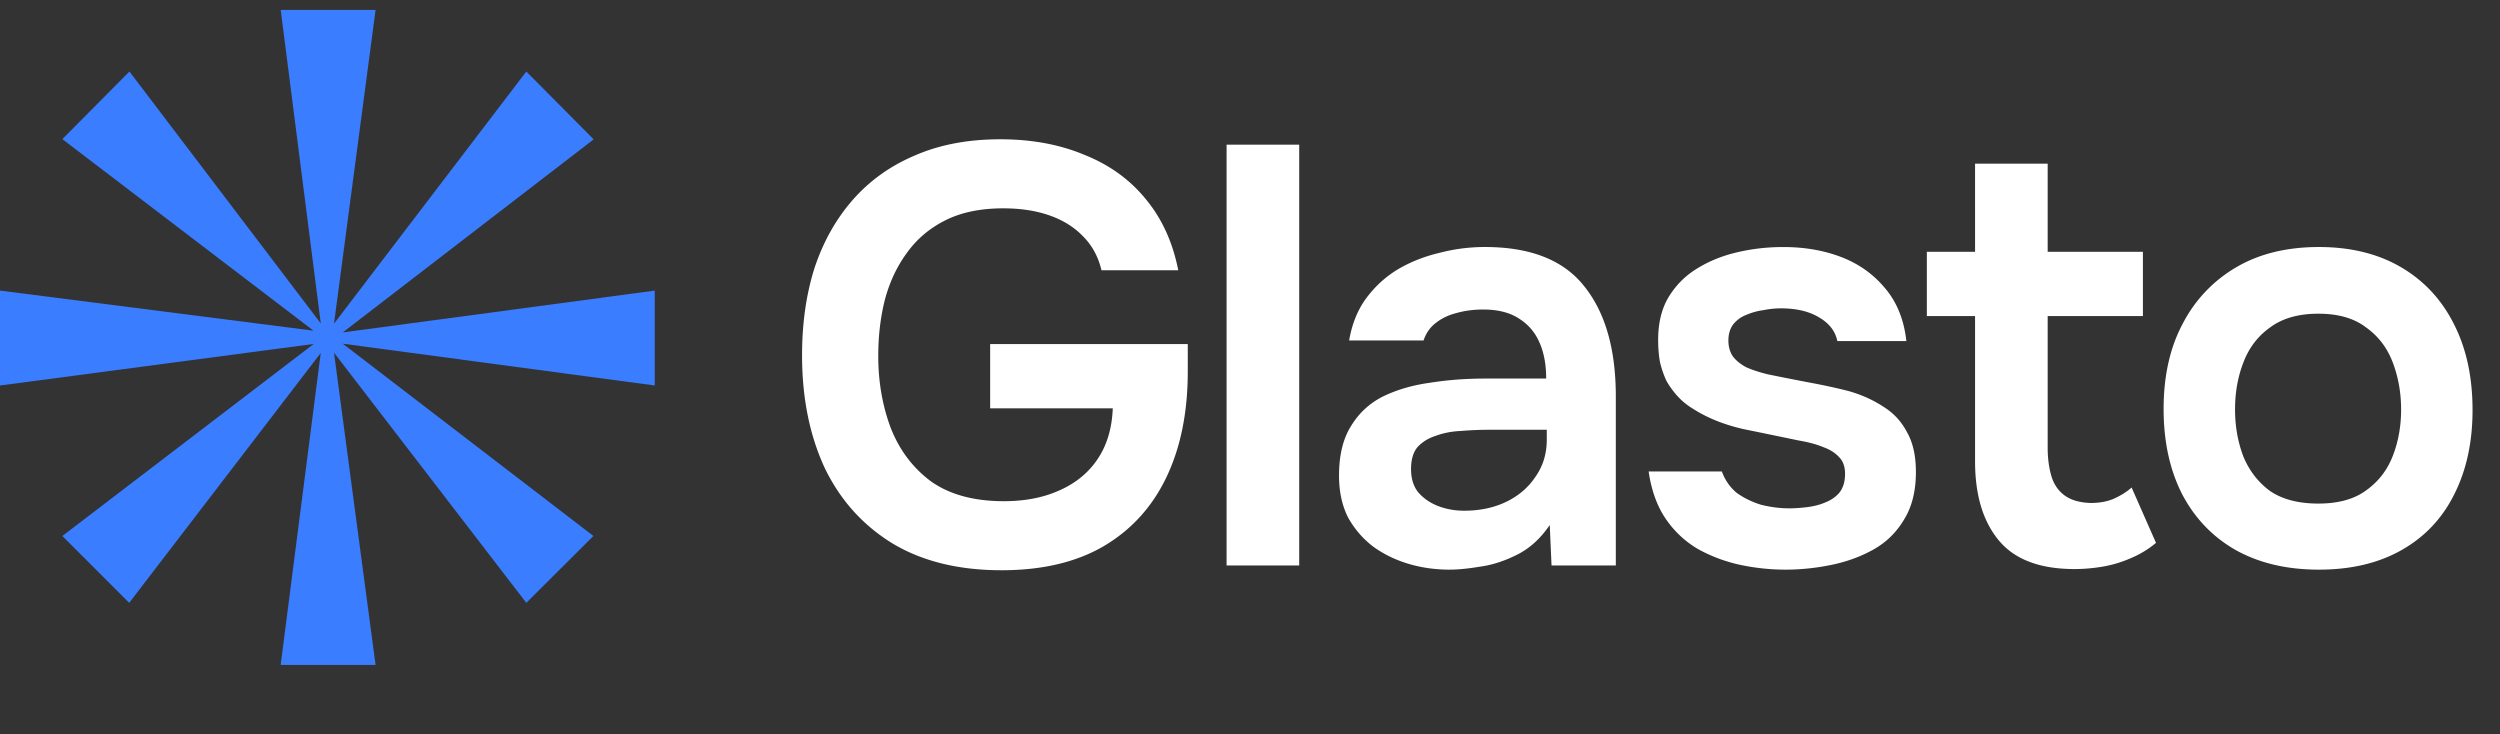
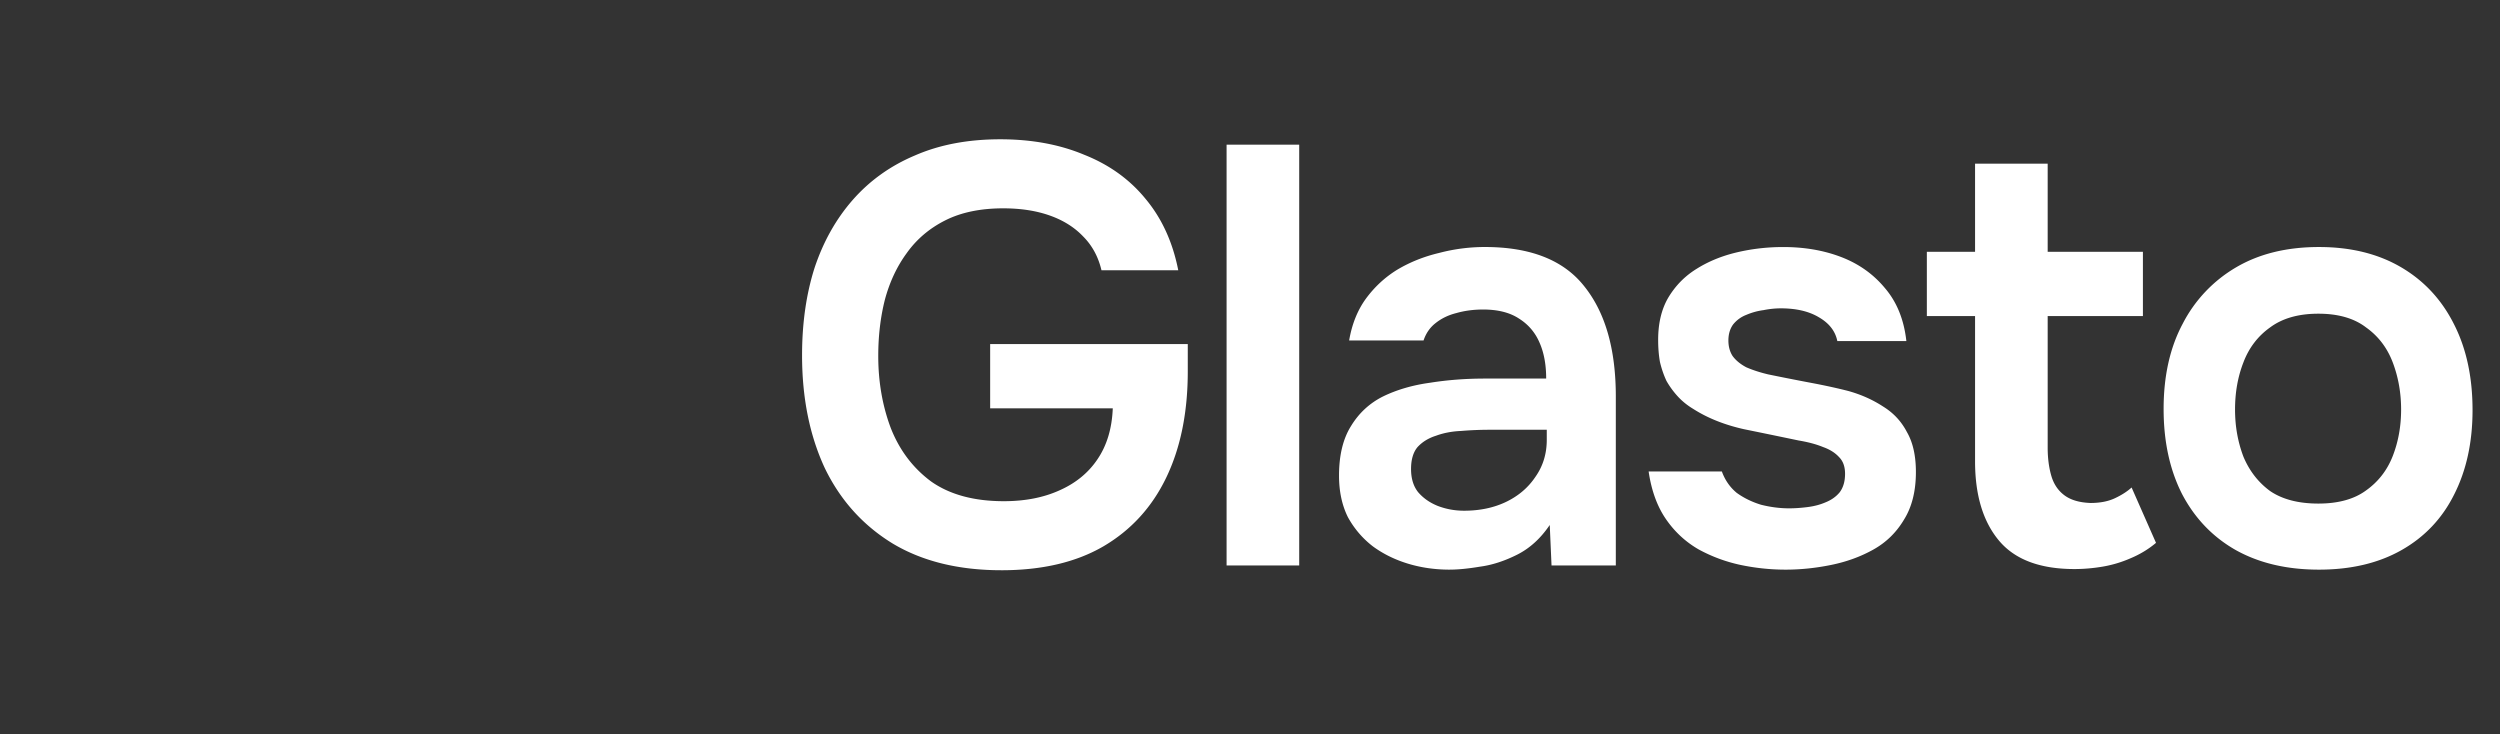
<svg xmlns="http://www.w3.org/2000/svg" width="126" height="37" fill="none">
  <rect width="100%" height="100%" fill="#333333" stroke="none" />
  <g clip-path="url(#a)">
    <path fill="#3A7DFF" d="M33 19.43v-4.784l-15.724 2.108 12.645-9.73-3.395-3.42-9.692 12.708L18.93.5h-4.782l2.019 15.8L6.524 3.604 3.142 7.012 15.8 16.666 0 14.646v4.783l15.812-2.095-12.67 9.68 3.37 3.369 9.654-12.594-2.02 15.724h4.783l-2.095-15.737 9.692 12.607 3.382-3.37-12.632-9.691L33 19.429z" />
  </g>
  <path fill="#fff" d="M50.474 28.74c-2.16 0-3.99-.45-5.49-1.35-1.5-.92-2.64-2.19-3.42-3.81-.76-1.64-1.14-3.53-1.14-5.67 0-1.62.21-3.09.63-4.41.44-1.32 1.08-2.46 1.92-3.42.86-.98 1.91-1.73 3.15-2.25 1.24-.54 2.67-.81 4.29-.81 1.58 0 2.99.26 4.23.78 1.26.5 2.29 1.24 3.09 2.22.82.98 1.37 2.18 1.65 3.6h-3.87c-.16-.68-.47-1.25-.93-1.71-.44-.46-1-.81-1.68-1.05-.68-.24-1.46-.36-2.34-.36-1.14 0-2.11.2-2.91.6-.8.4-1.45.95-1.95 1.65-.5.68-.87 1.47-1.11 2.37-.22.88-.33 1.82-.33 2.82 0 1.3.21 2.51.63 3.63.44 1.12 1.12 2.02 2.04 2.7.94.66 2.16.99 3.66.99 1.06 0 1.99-.18 2.79-.54.82-.36 1.46-.88 1.92-1.56.48-.7.74-1.56.78-2.58h-6.18v-3.24h9.96v1.38c0 2.06-.36 3.84-1.08 5.34-.72 1.5-1.78 2.66-3.18 3.48-1.38.8-3.09 1.2-5.13 1.2zm11.346-.24V7.29h3.66V28.5h-3.66zm11.247.21c-.74 0-1.44-.1-2.1-.3-.66-.2-1.25-.49-1.77-.87-.52-.4-.94-.89-1.26-1.47-.3-.6-.45-1.3-.45-2.1 0-1.02.2-1.85.6-2.49.4-.66.94-1.16 1.62-1.5.7-.34 1.49-.57 2.37-.69.88-.14 1.8-.21 2.76-.21h3.09c0-.7-.11-1.3-.33-1.8-.22-.52-.57-.93-1.05-1.23-.46-.3-1.06-.45-1.8-.45-.48 0-.93.06-1.35.18-.4.1-.75.27-1.05.51-.28.22-.48.51-.6.87h-3.75c.14-.82.42-1.52.84-2.1.44-.6.97-1.09 1.59-1.47.64-.38 1.34-.66 2.1-.84.76-.2 1.53-.3 2.31-.3 2.3 0 3.97.66 5.01 1.98 1.06 1.32 1.59 3.17 1.59 5.55v8.52h-3.24l-.09-2.04c-.46.68-1.01 1.18-1.65 1.5-.64.32-1.26.52-1.86.6-.6.1-1.11.15-1.53.15zm.72-2.97c.8 0 1.51-.15 2.13-.45.62-.3 1.11-.72 1.47-1.26.38-.54.57-1.16.57-1.86v-.51h-2.88c-.48 0-.96.02-1.44.06-.46.02-.88.1-1.26.24-.38.12-.69.31-.93.57-.22.26-.33.63-.33 1.11 0 .48.12.87.36 1.17.26.3.59.53.99.69.42.16.86.24 1.32.24zm16.204 2.97c-.76 0-1.52-.08-2.28-.24-.74-.16-1.44-.42-2.1-.78-.66-.38-1.21-.89-1.65-1.53-.44-.64-.73-1.44-.87-2.4h3.69c.16.44.41.8.75 1.08.36.26.77.46 1.23.6.48.12.95.18 1.41.18.28 0 .58-.02.9-.06.34-.04.65-.12.93-.24.3-.12.54-.29.72-.51.18-.24.27-.55.27-.93 0-.36-.1-.64-.3-.84-.2-.22-.47-.39-.81-.51-.34-.14-.75-.25-1.23-.33-.86-.18-1.78-.37-2.76-.57-.98-.22-1.83-.56-2.55-1.02-.3-.18-.56-.39-.78-.63-.22-.24-.41-.5-.57-.78-.14-.3-.25-.62-.33-.96-.06-.34-.09-.71-.09-1.11 0-.84.17-1.55.51-2.13.36-.6.83-1.08 1.41-1.44.6-.38 1.28-.66 2.04-.84.76-.18 1.54-.27 2.34-.27 1.08 0 2.06.17 2.94.51.88.34 1.61.86 2.19 1.56.6.7.96 1.59 1.08 2.67h-3.48c-.1-.5-.41-.9-.93-1.2-.5-.3-1.14-.45-1.92-.45-.28 0-.57.03-.87.09-.3.04-.59.12-.87.24-.26.1-.48.26-.66.48-.16.22-.24.49-.24.81 0 .3.07.56.21.78.16.22.39.41.69.57.32.14.69.26 1.11.36.68.14 1.39.28 2.13.42.74.14 1.38.28 1.92.42.64.18 1.22.44 1.74.78.52.32.92.75 1.2 1.29.3.52.45 1.19.45 2.01 0 .96-.2 1.76-.6 2.4-.38.64-.89 1.14-1.53 1.5-.64.36-1.35.62-2.13.78-.78.16-1.55.24-2.31.24zm14.562-.03c-1.74 0-3.01-.48-3.81-1.44-.8-.96-1.2-2.29-1.2-3.99v-7.32h-2.43v-3.24h2.43V8.25h3.66v4.44h4.8v3.24h-4.8v6.63c0 .52.06.99.18 1.41.12.42.34.75.66.99s.76.37 1.32.39c.48 0 .89-.08 1.23-.24.34-.16.62-.34.84-.54l1.23 2.79c-.38.32-.81.58-1.29.78a6 6 0 0 1-1.41.42c-.48.08-.95.12-1.41.12zm12.323.03c-1.62 0-3.02-.33-4.2-.99-1.16-.66-2.06-1.6-2.7-2.82-.62-1.22-.93-2.65-.93-4.29 0-1.66.32-3.09.96-4.29a7 7 0 0 1 2.7-2.85c1.16-.68 2.55-1.02 4.17-1.02 1.6 0 2.98.34 4.14 1.02 1.16.68 2.05 1.64 2.67 2.88.62 1.22.93 2.66.93 4.32 0 1.62-.31 3.04-.93 4.26-.6 1.2-1.48 2.13-2.64 2.79-1.16.66-2.55.99-4.17.99zm-.03-3.33c1 0 1.8-.22 2.4-.66.62-.44 1.07-1.02 1.35-1.74s.42-1.5.42-2.34c0-.84-.14-1.63-.42-2.37-.28-.74-.73-1.33-1.35-1.77-.6-.46-1.4-.69-2.4-.69s-1.81.23-2.43.69c-.62.44-1.07 1.03-1.35 1.77-.28.72-.42 1.51-.42 2.37 0 .84.14 1.63.42 2.37.3.72.75 1.3 1.35 1.74.62.42 1.43.63 2.43.63z" />
  <defs>
    <clipPath id="a">
-       <path fill="#fff" d="M0 .5h33v33H0z" />
-     </clipPath>
+       </clipPath>
  </defs>
</svg>